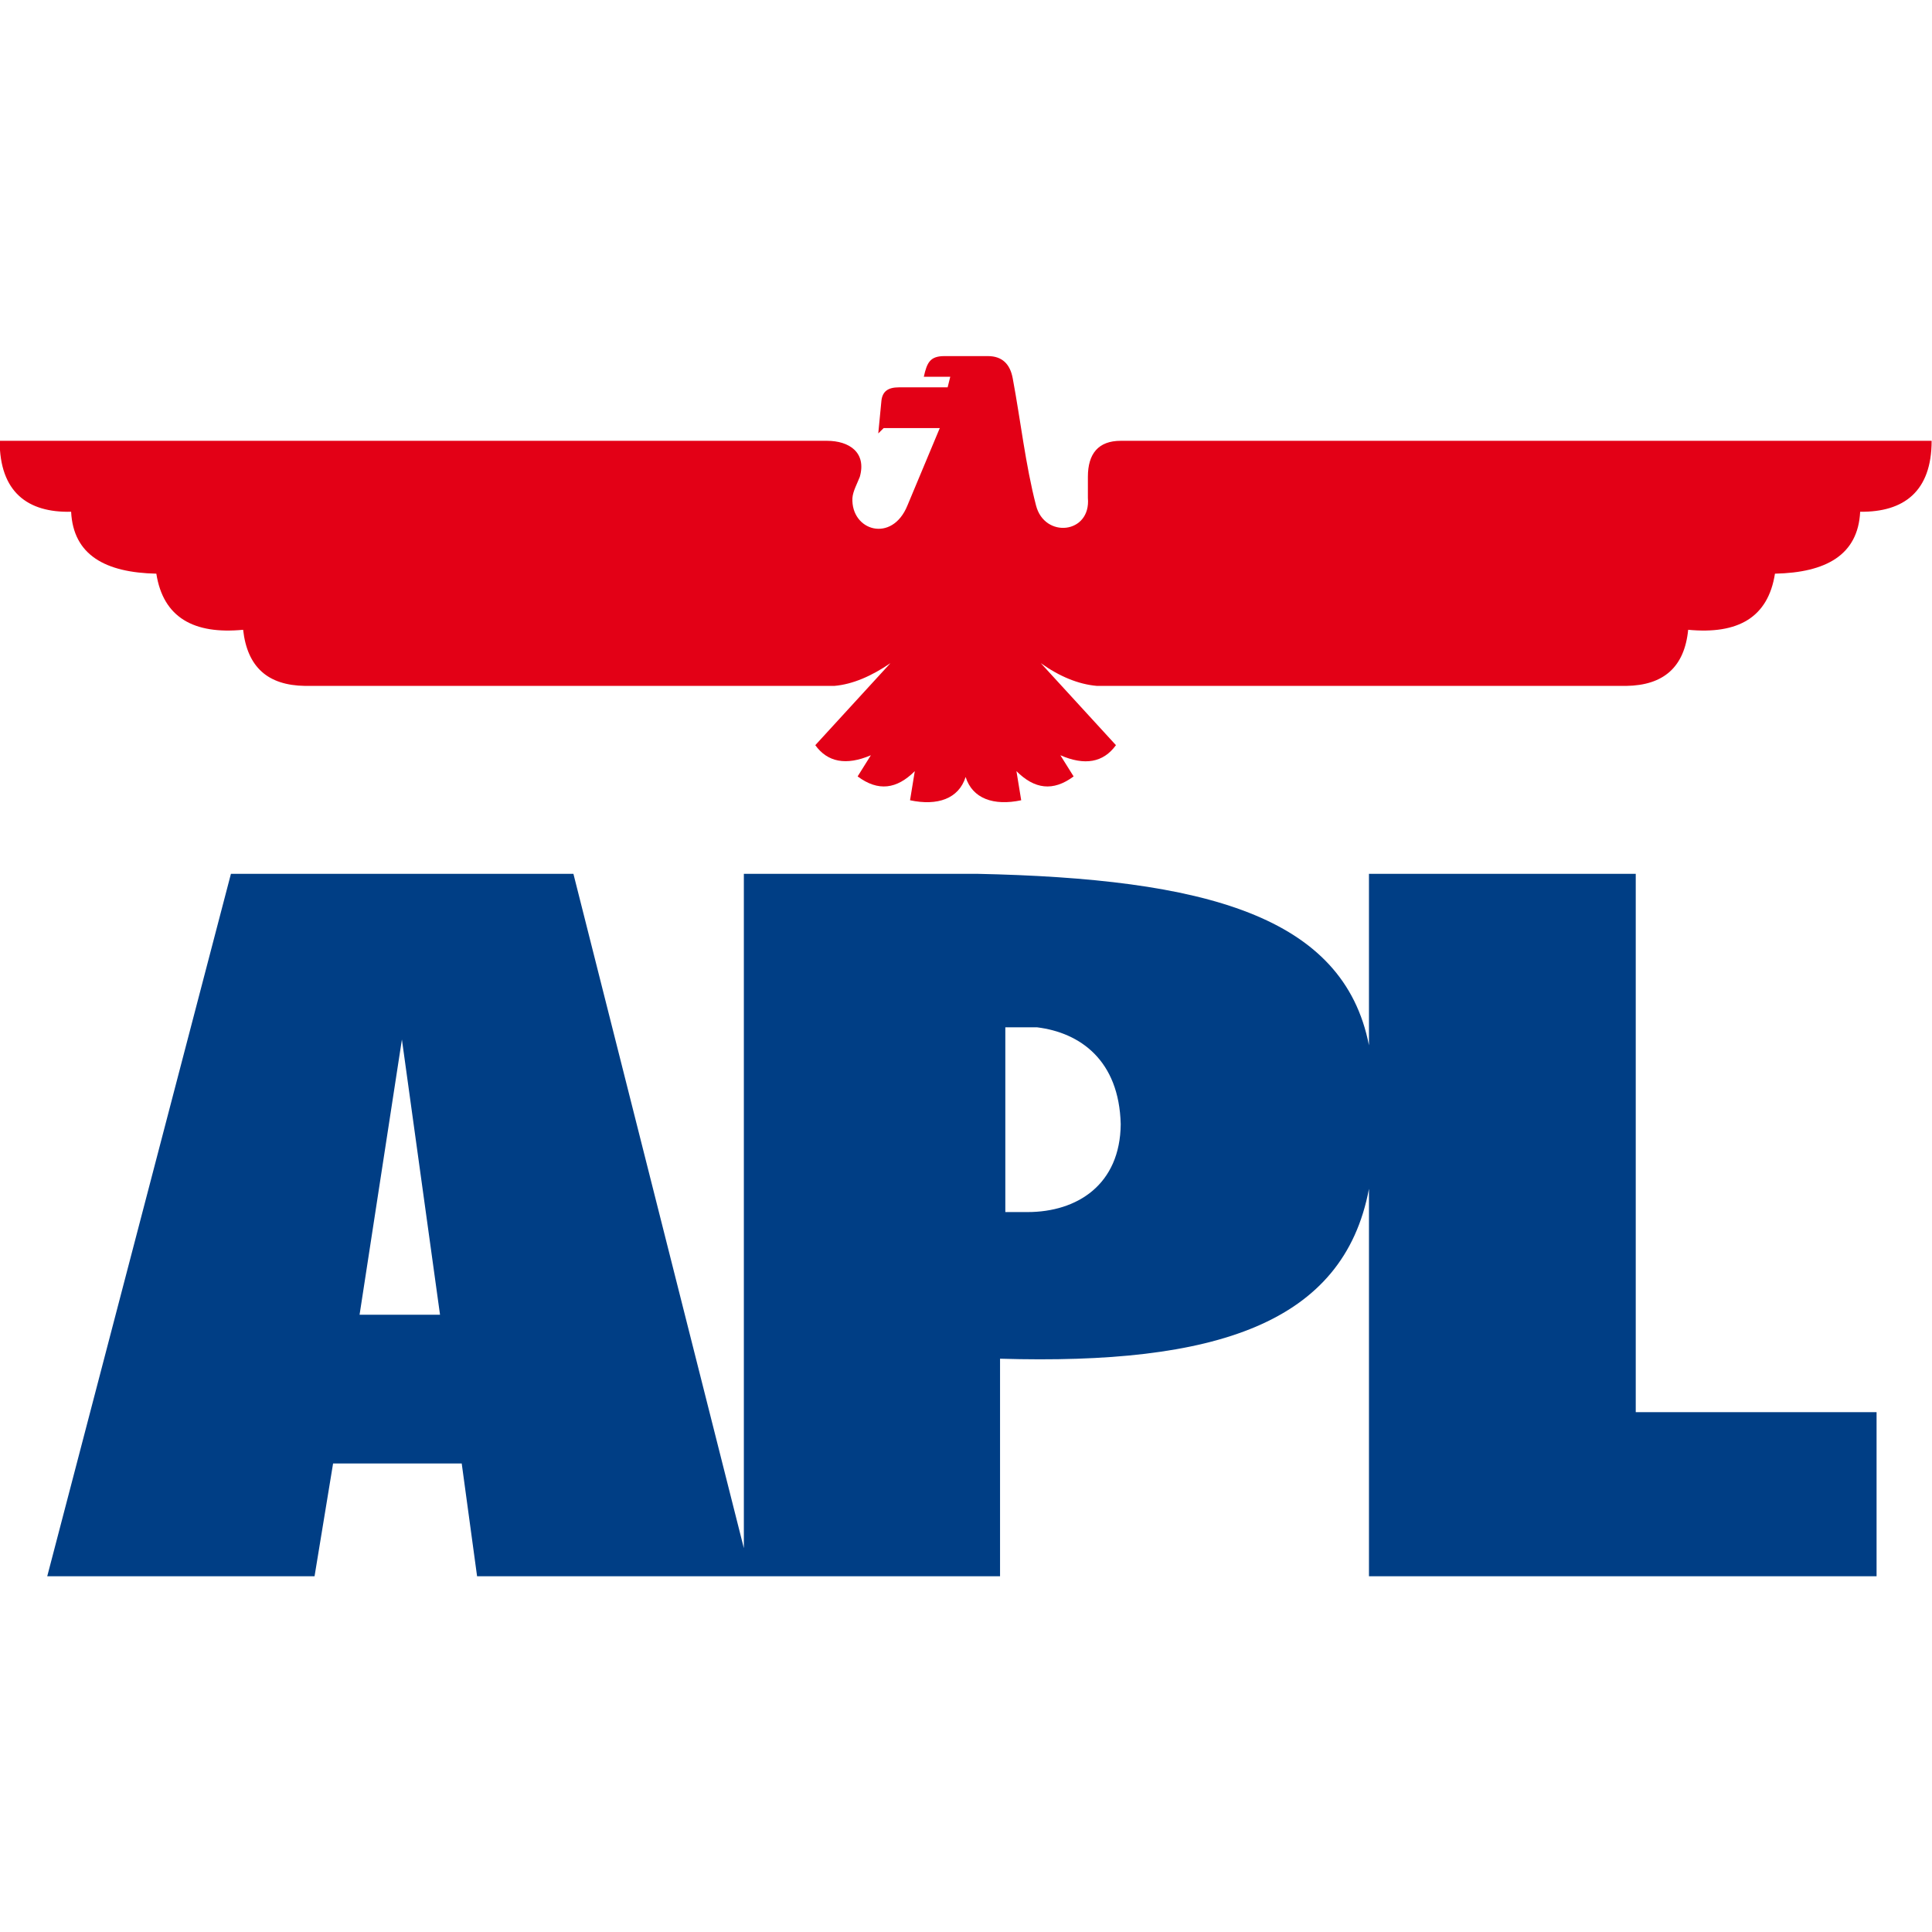
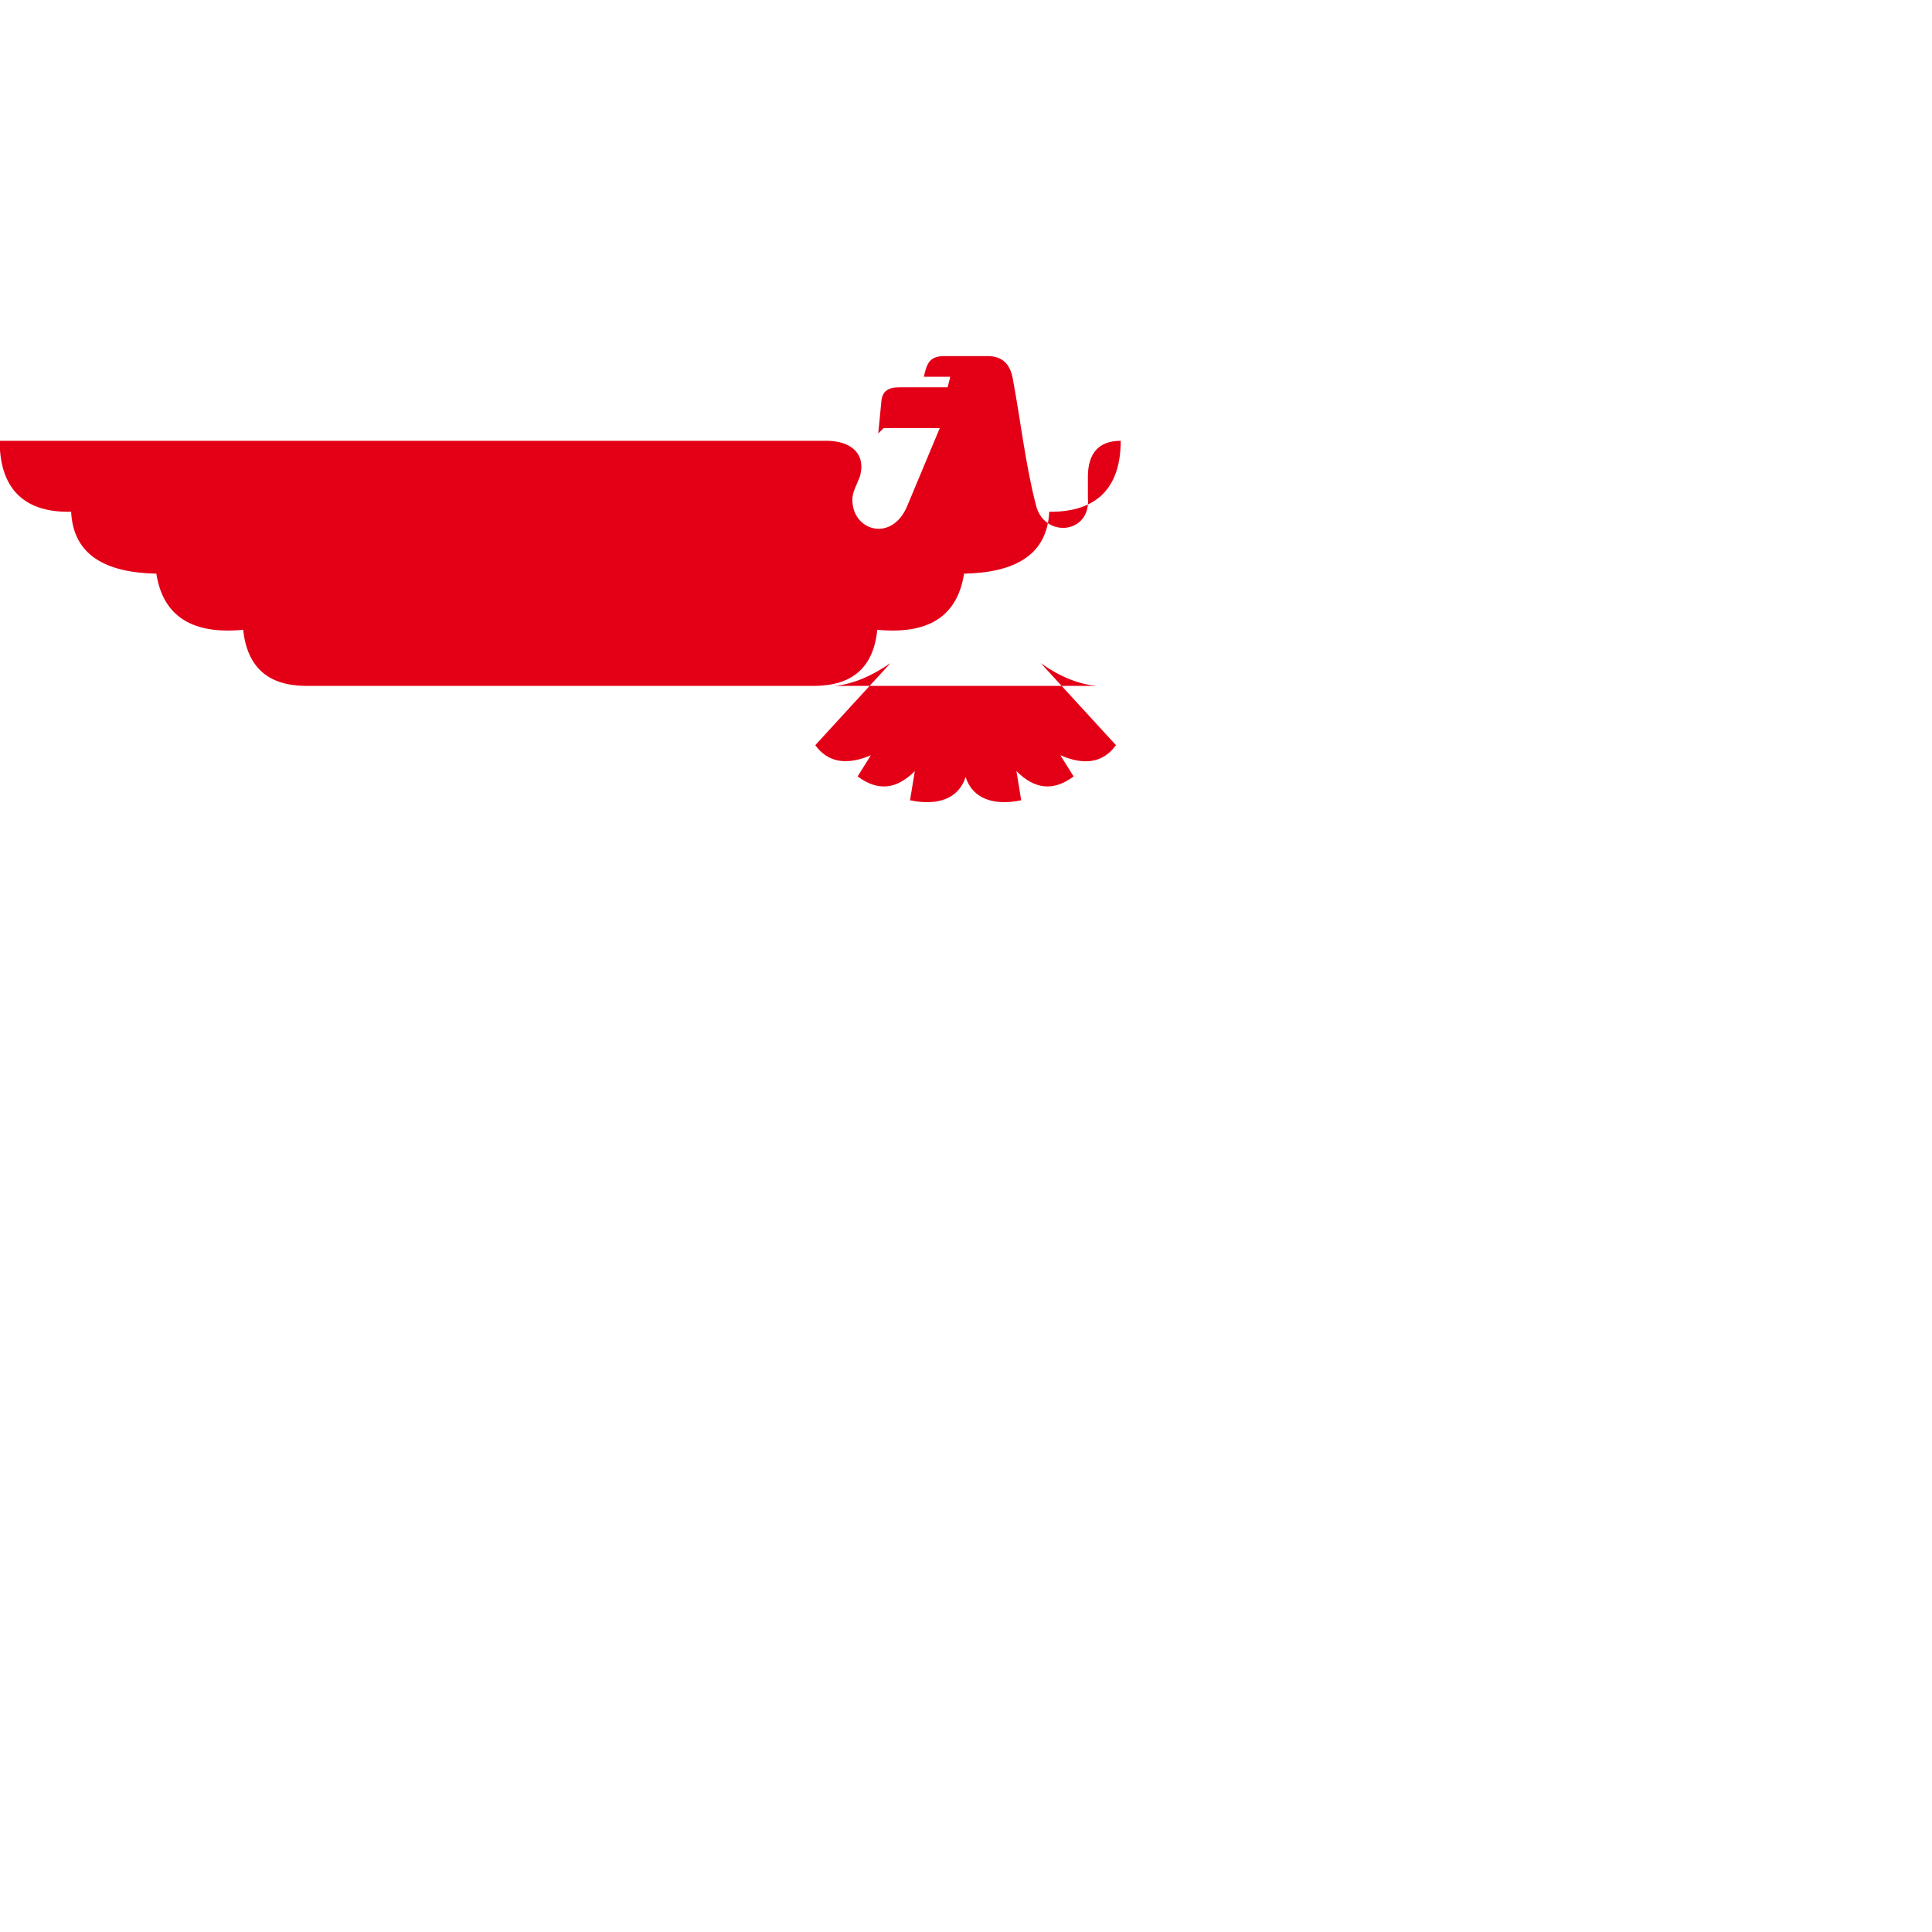
<svg xmlns="http://www.w3.org/2000/svg" version="1.1" id="Layer_1" x="0px" y="0px" viewBox="0 0 512 512" style="enable-background:new 0 0 512 512;" xml:space="preserve">
  <style type="text/css">
	.st0{fill:#E30016;}
	.st1{fill:#003E85;}
</style>
  <g id="XMLID_1_">
-     <path id="XMLID_4_" class="st0" d="M232.75,114.86l0.84-8.7c0.28-2.38,1.68-3.51,4.63-3.51h12.91l0.7-2.81h-7.01   c0.84-3.79,1.68-5.47,5.47-5.47h11.5c3.79,0,5.89,2.1,6.59,5.89c2.1,11.22,3.37,22.86,6.17,33.67c2.24,8.84,14.59,7.57,13.75-1.96   v-5.61c0-6.17,2.81-9.54,8.7-9.54h214.9c0,13.47-7.43,18.94-18.94,18.8c-0.56,11.5-9.12,16.13-22.58,16.41   c-1.82,11.64-9.82,16.13-23,14.87c-0.98,9.96-6.59,14.73-16.41,14.87H290.69c-4.91-0.42-9.96-2.52-14.87-6.03l19.92,21.74   c-3.37,4.63-8.28,5.47-14.73,2.67l3.51,5.61c-5.47,4.07-10.38,3.37-15.15-1.4l1.26,7.72c-7.29,1.54-12.91-0.42-14.73-6.17   c-1.82,5.75-7.43,7.72-14.73,6.17l1.26-7.72c-4.77,4.77-9.68,5.47-15.15,1.4l3.51-5.61c-6.59,2.81-11.5,1.82-14.73-2.67   l19.92-21.74c-4.91,3.37-9.96,5.61-14.87,6.03H80.84c-9.82-0.14-15.29-4.91-16.41-14.87c-13.05,1.26-21.18-3.23-23-14.87   c-13.47-0.28-22.02-4.91-22.58-16.41c-11.5,0.28-18.94-5.19-18.94-18.8h219.25c5.89,0,10.52,3.09,8.7,9.54   c-0.7,1.82-1.82,3.79-1.96,5.61c-0.42,8.7,10.52,12.06,14.59,1.96l8.56-20.48h-14.87L232.75,114.86L232.75,114.86z" />
-     <path id="XMLID_11_" class="st1" d="M433.49,374.23V231.57h-70.7v45.45c-6.73-34.37-43.48-44.19-103.94-45.45h-61.72v178.71   l-45.17-178.71H61.2L12.52,417.72h70.84l4.91-29.88h34.09l4.07,29.88h138.59v-57.65c57.09,1.68,91.04-9.26,97.77-45.03v102.68   h134.52v-43.48H433.49z M95.29,348.42l11.22-72.94l10.1,72.94H95.29z M272.31,321.21h-5.89v-48.96h8.42   c11.36,1.4,21.74,8.7,22.16,25.67C296.86,313.91,285.5,321.21,272.31,321.21z" />
+     <path id="XMLID_4_" class="st0" d="M232.75,114.86l0.84-8.7c0.28-2.38,1.68-3.51,4.63-3.51h12.91l0.7-2.81h-7.01   c0.84-3.79,1.68-5.47,5.47-5.47h11.5c3.79,0,5.89,2.1,6.59,5.89c2.1,11.22,3.37,22.86,6.17,33.67c2.24,8.84,14.59,7.57,13.75-1.96   v-5.61c0-6.17,2.81-9.54,8.7-9.54c0,13.47-7.43,18.94-18.94,18.8c-0.56,11.5-9.12,16.13-22.58,16.41   c-1.82,11.64-9.82,16.13-23,14.87c-0.98,9.96-6.59,14.73-16.41,14.87H290.69c-4.91-0.42-9.96-2.52-14.87-6.03l19.92,21.74   c-3.37,4.63-8.28,5.47-14.73,2.67l3.51,5.61c-5.47,4.07-10.38,3.37-15.15-1.4l1.26,7.72c-7.29,1.54-12.91-0.42-14.73-6.17   c-1.82,5.75-7.43,7.72-14.73,6.17l1.26-7.72c-4.77,4.77-9.68,5.47-15.15,1.4l3.51-5.61c-6.59,2.81-11.5,1.82-14.73-2.67   l19.92-21.74c-4.91,3.37-9.96,5.61-14.87,6.03H80.84c-9.82-0.14-15.29-4.91-16.41-14.87c-13.05,1.26-21.18-3.23-23-14.87   c-13.47-0.28-22.02-4.91-22.58-16.41c-11.5,0.28-18.94-5.19-18.94-18.8h219.25c5.89,0,10.52,3.09,8.7,9.54   c-0.7,1.82-1.82,3.79-1.96,5.61c-0.42,8.7,10.52,12.06,14.59,1.96l8.56-20.48h-14.87L232.75,114.86L232.75,114.86z" />
  </g>
</svg>